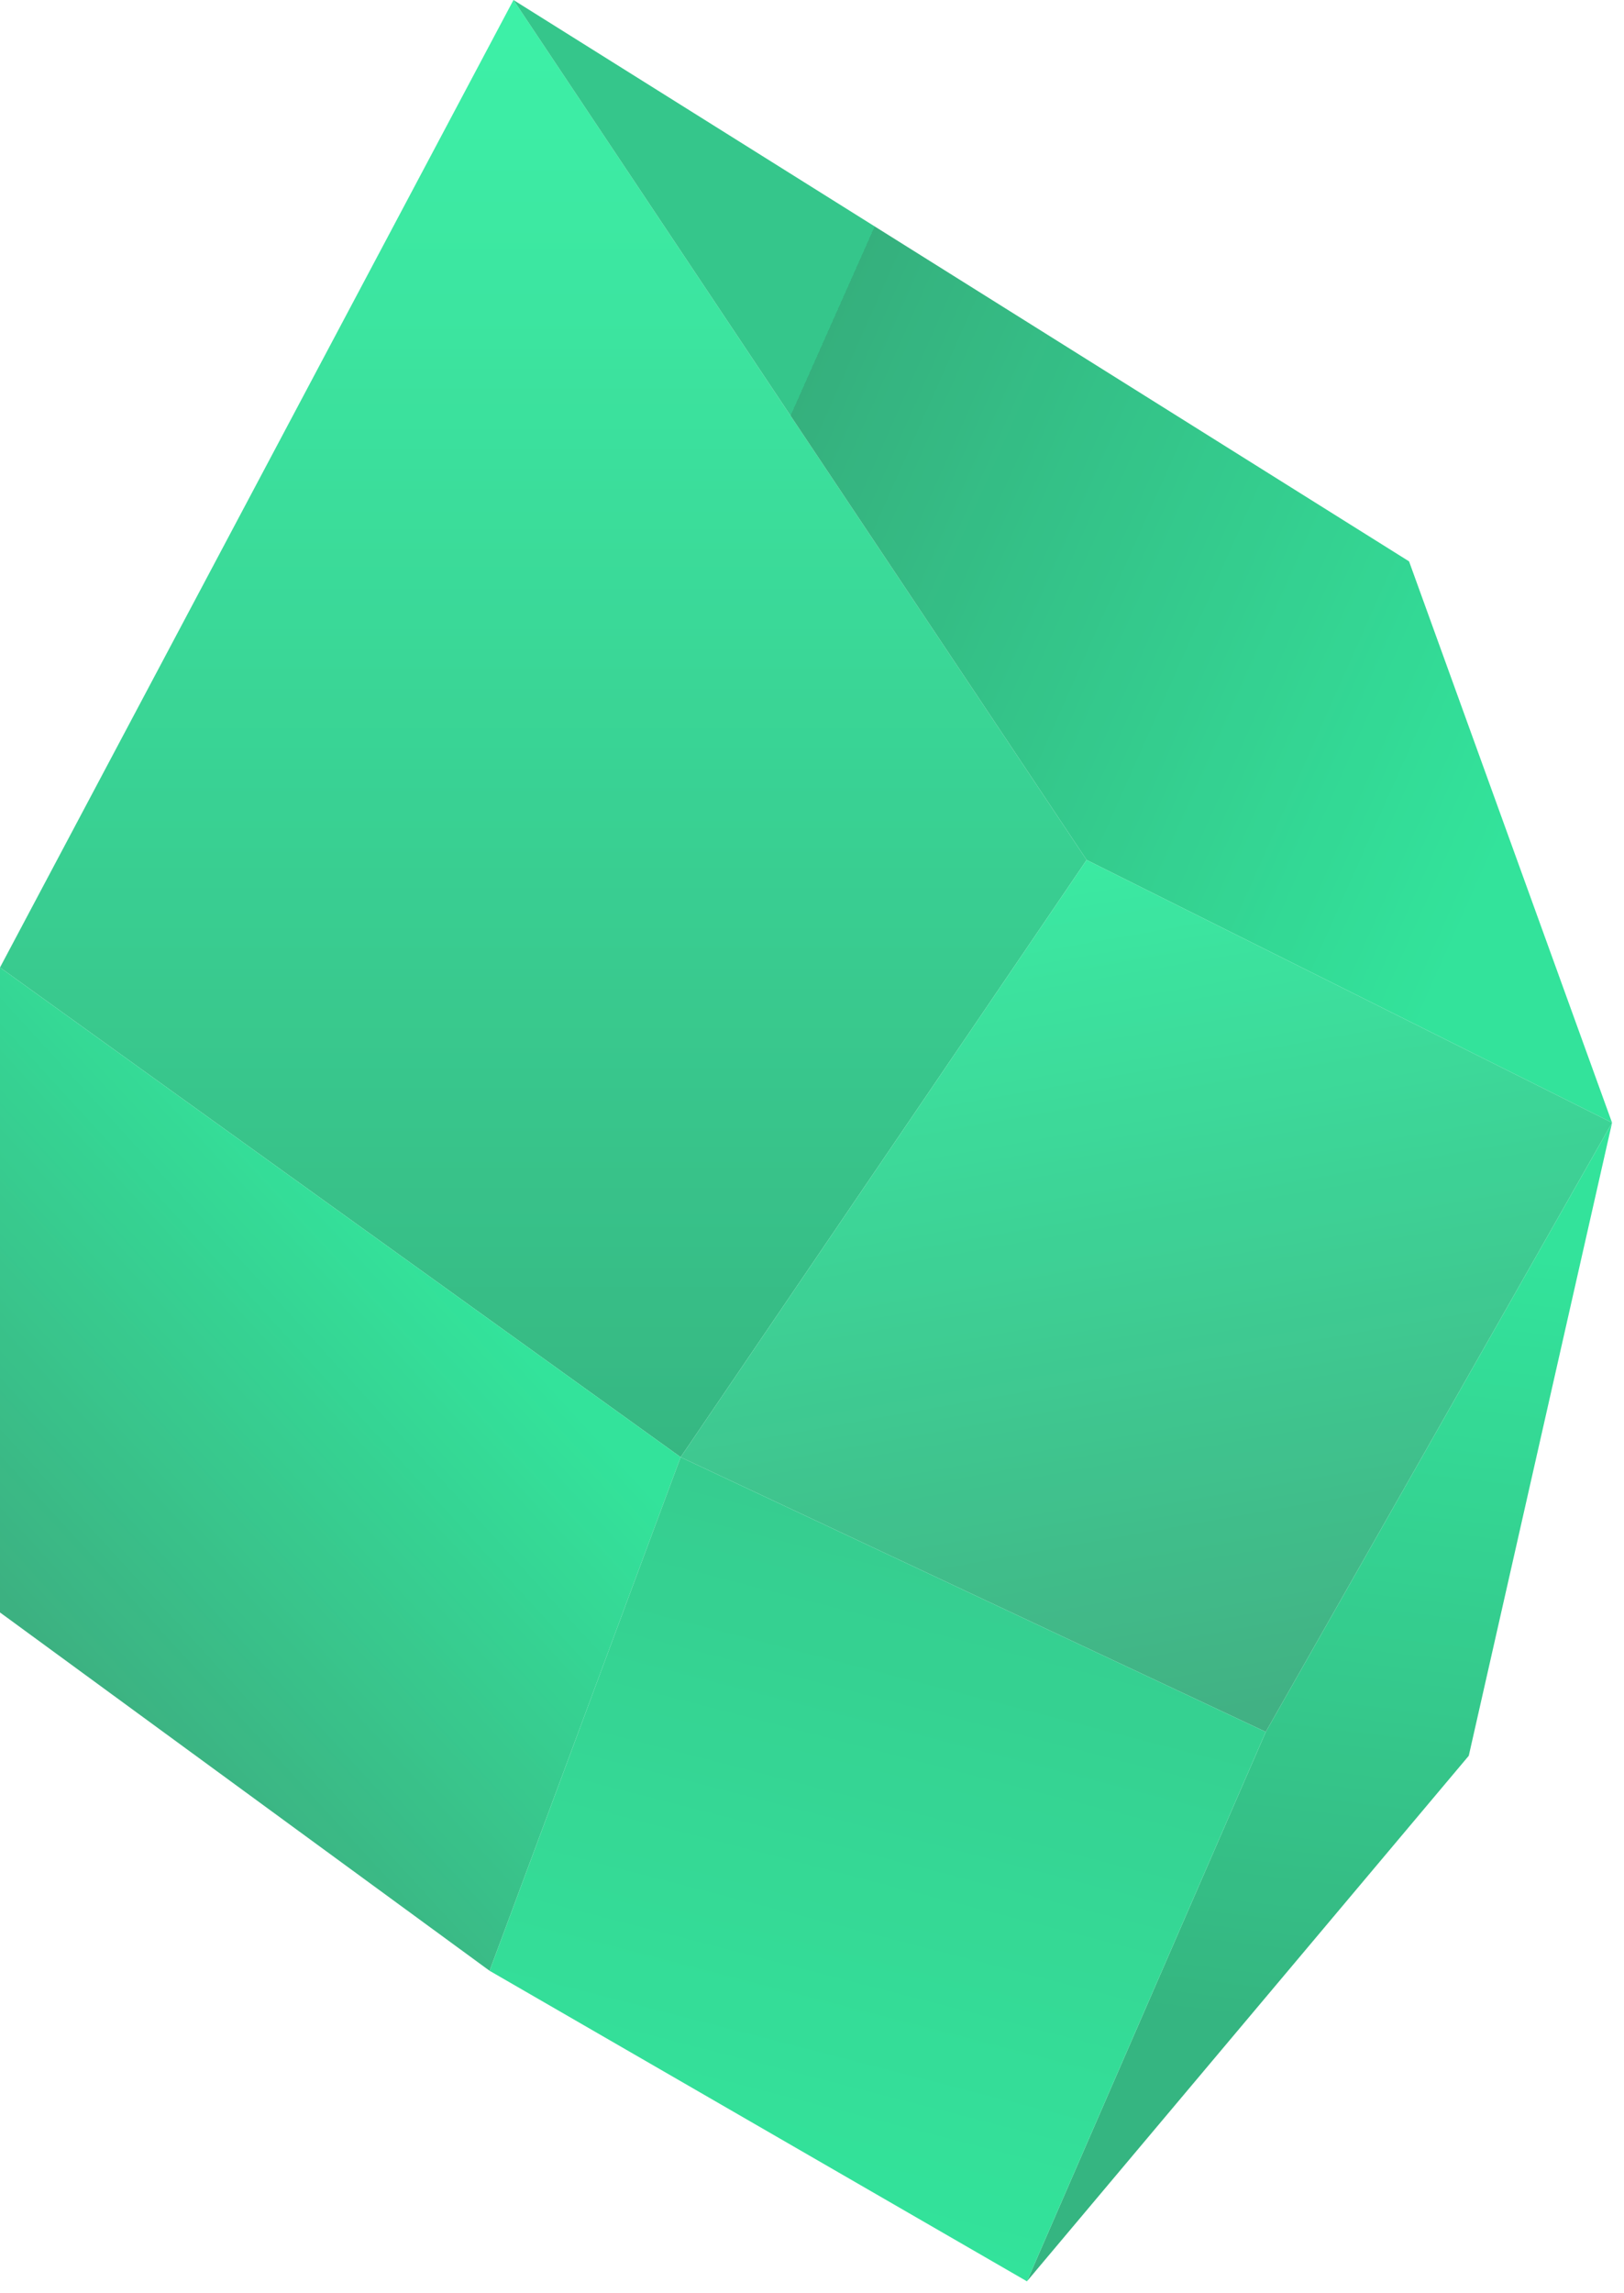
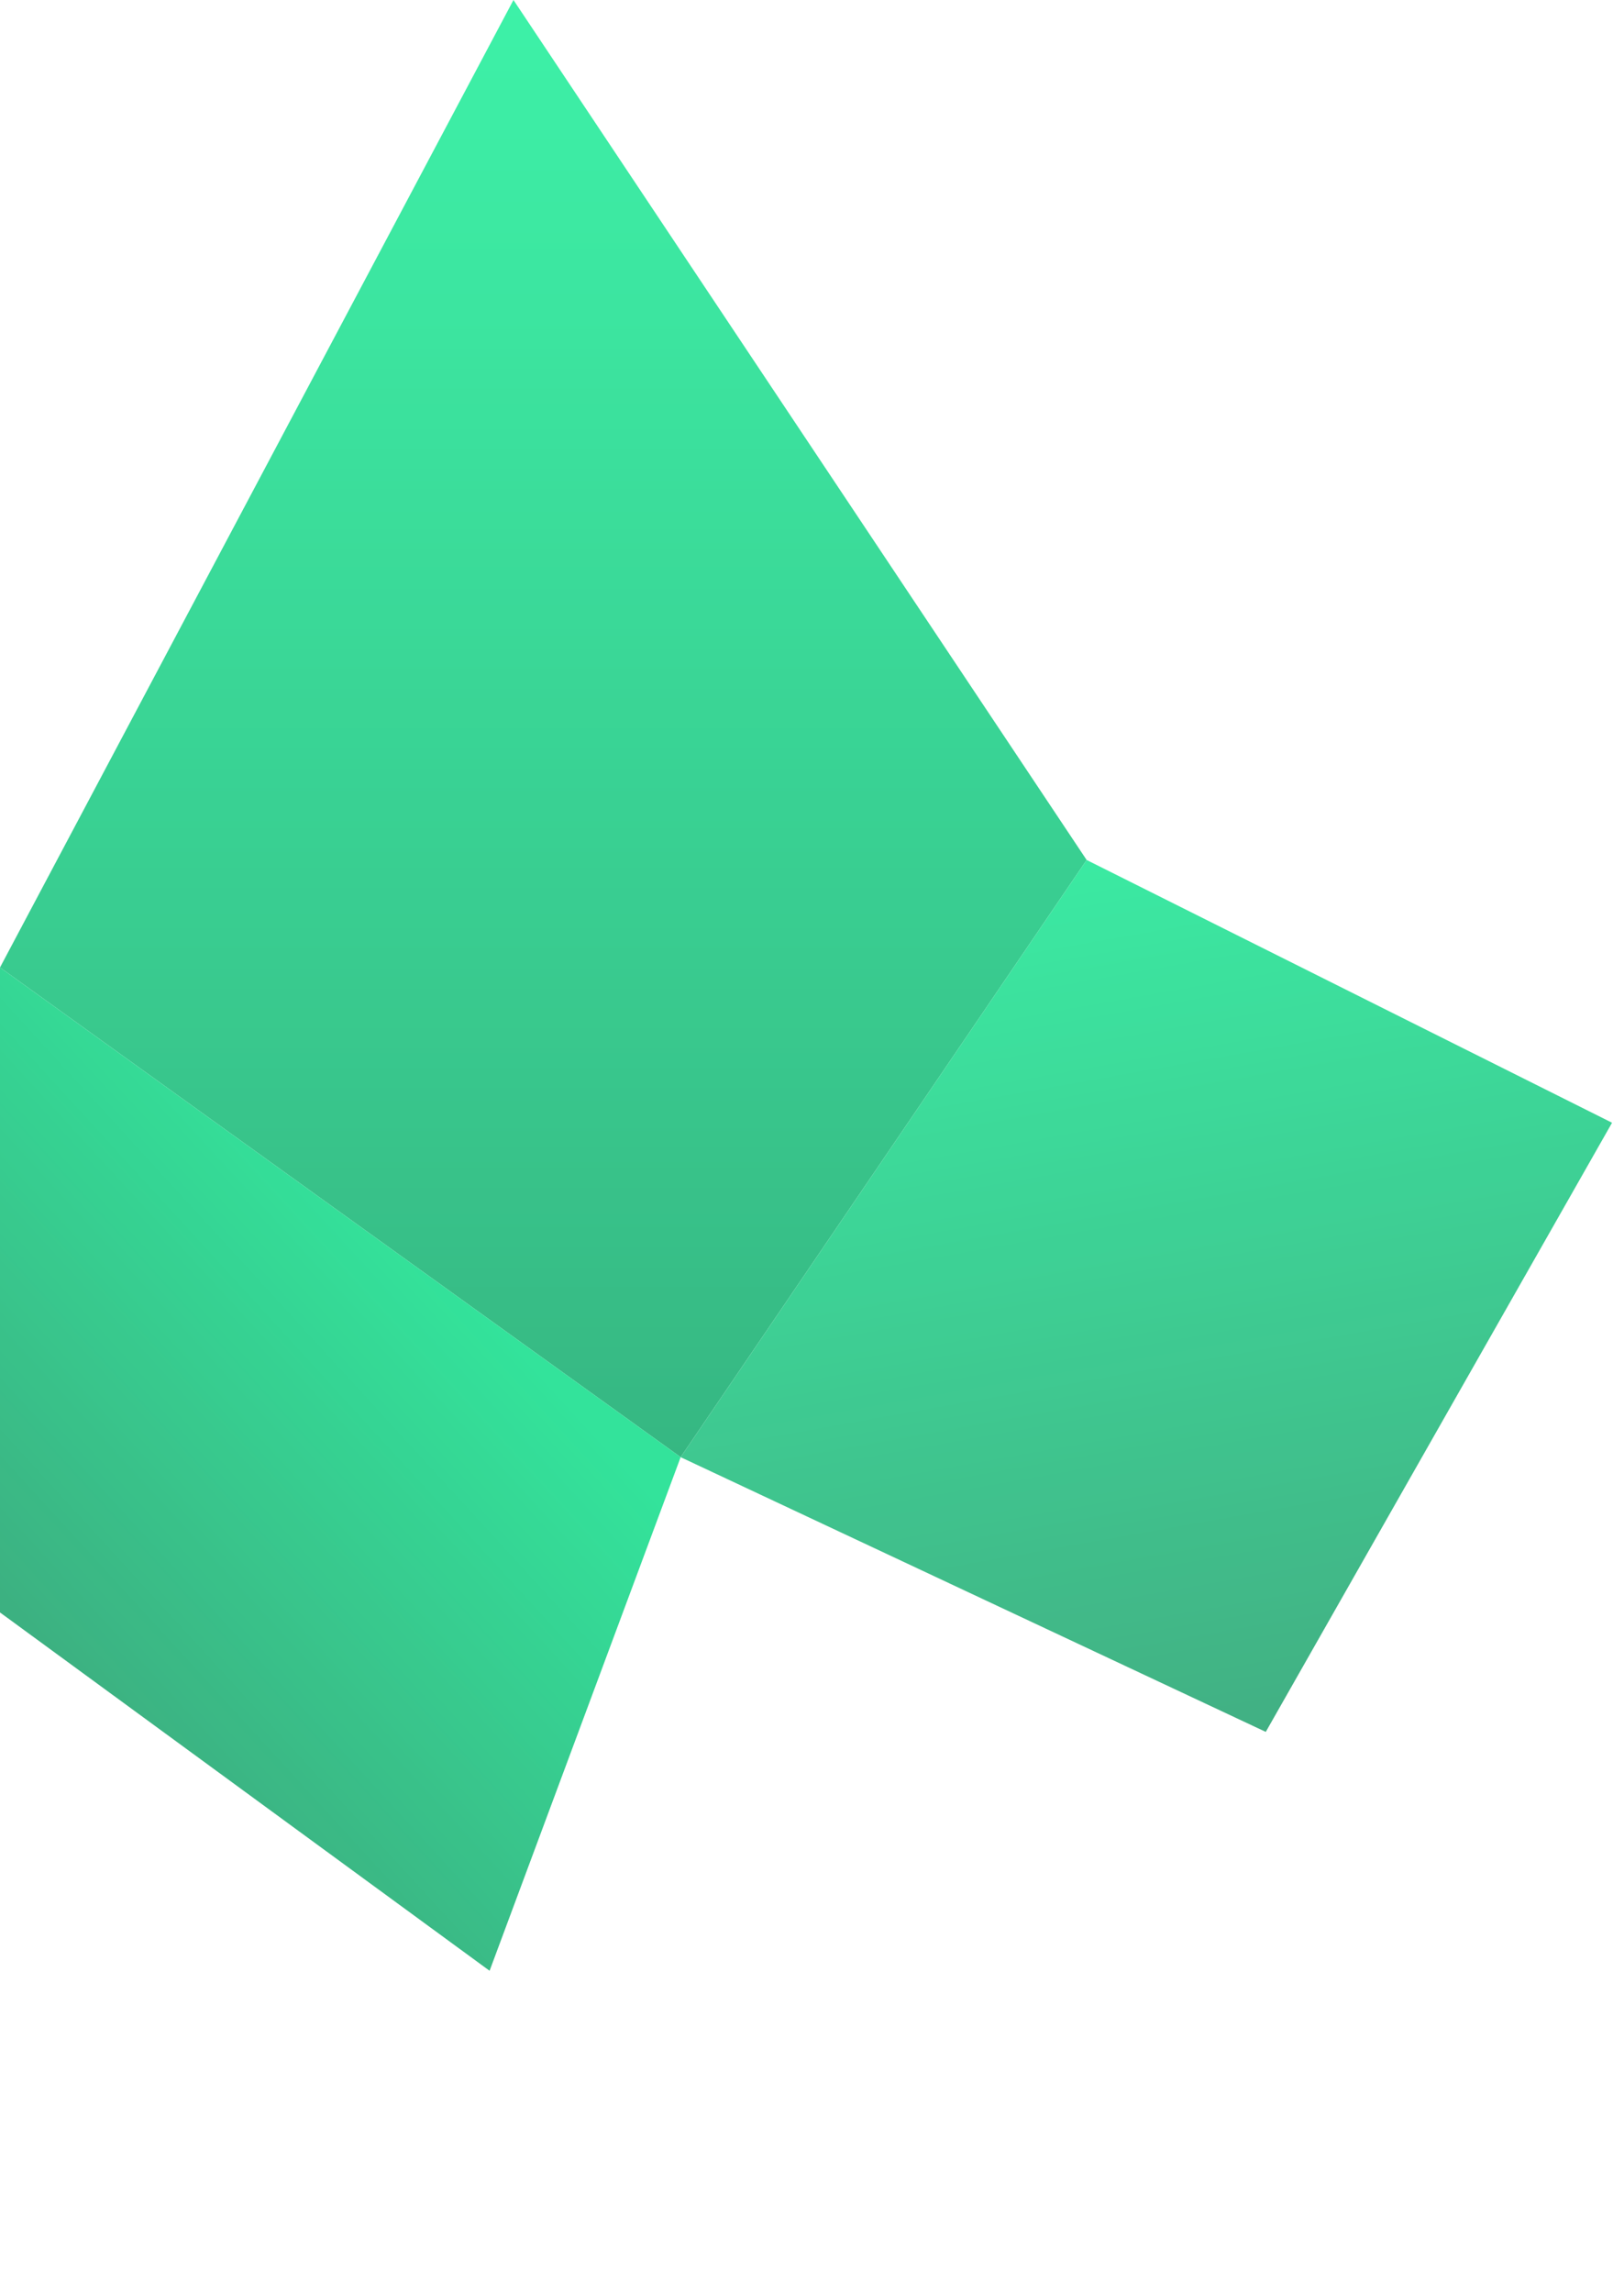
<svg xmlns="http://www.w3.org/2000/svg" width="68" height="96" viewBox="0 0 68 96" fill="none">
  <g opacity="0.8">
    <path d="M21.5 0L0 40.5L28.5 61L45.5 36L21.5 0Z" fill="url(#paint0_linear)" />
-     <path d="M59 23.5L21.5 0L45.5 36L67.5 47L59 23.5Z" fill="url(#paint1_linear)" />
    <path d="M45.5 36L28.5 61L53 72.5L67.5 47L45.5 36Z" fill="url(#paint2_linear)" />
-     <path d="M0 67.5V40.5L28.5 61L20.5 82.5L0 67.5Z" fill="url(#paint3_linear)" />
-     <path d="M43 95.5L53 72.5L67.5 47L61.5 73.5L43 95.5Z" fill="url(#paint4_linear)" />
-     <path d="M53 72.5L28.5 61L20.5 82.5L43 95.5L53 72.5Z" fill="url(#paint5_linear)" />
+     <path d="M0 67.5V40.5L28.5 61L20.5 82.5L0 67.5" fill="url(#paint3_linear)" />
  </g>
  <defs>
    <linearGradient id="paint0_linear" x1="22.75" y1="0" x2="22.75" y2="61" gradientUnits="userSpaceOnUse">
      <stop stop-color="#0DEE92" />
      <stop offset="1" stop-color="#04A563" />
    </linearGradient>
    <linearGradient id="paint1_linear" x1="65" y1="30.5" x2="33.5" y2="16.5" gradientUnits="userSpaceOnUse">
      <stop stop-color="#00DC82" />
      <stop offset="1" stop-color="#029C5D" />
      <stop offset="1" stop-color="#02B86E" />
    </linearGradient>
    <linearGradient id="paint2_linear" x1="46" y1="36" x2="52.5" y2="72.5" gradientUnits="userSpaceOnUse">
      <stop stop-color="#0AE48B" />
      <stop offset="1" stop-color="#129C64" />
    </linearGradient>
    <linearGradient id="paint3_linear" x1="19.5" y1="54" x2="1.5" y2="70.5" gradientUnits="userSpaceOnUse">
      <stop stop-color="#00DC82" />
      <stop offset="1" stop-color="#0C9A60" />
    </linearGradient>
    <linearGradient id="paint4_linear" x1="59.5" y1="52" x2="55.5" y2="85" gradientUnits="userSpaceOnUse">
      <stop stop-color="#00DC82" />
      <stop offset="1" stop-color="#03A361" />
    </linearGradient>
    <linearGradient id="paint5_linear" x1="39.5" y1="63.5" x2="32" y2="92.5" gradientUnits="userSpaceOnUse">
      <stop stop-color="#04C073" />
      <stop offset="1" stop-color="#00DC82" />
    </linearGradient>
  </defs>
</svg>